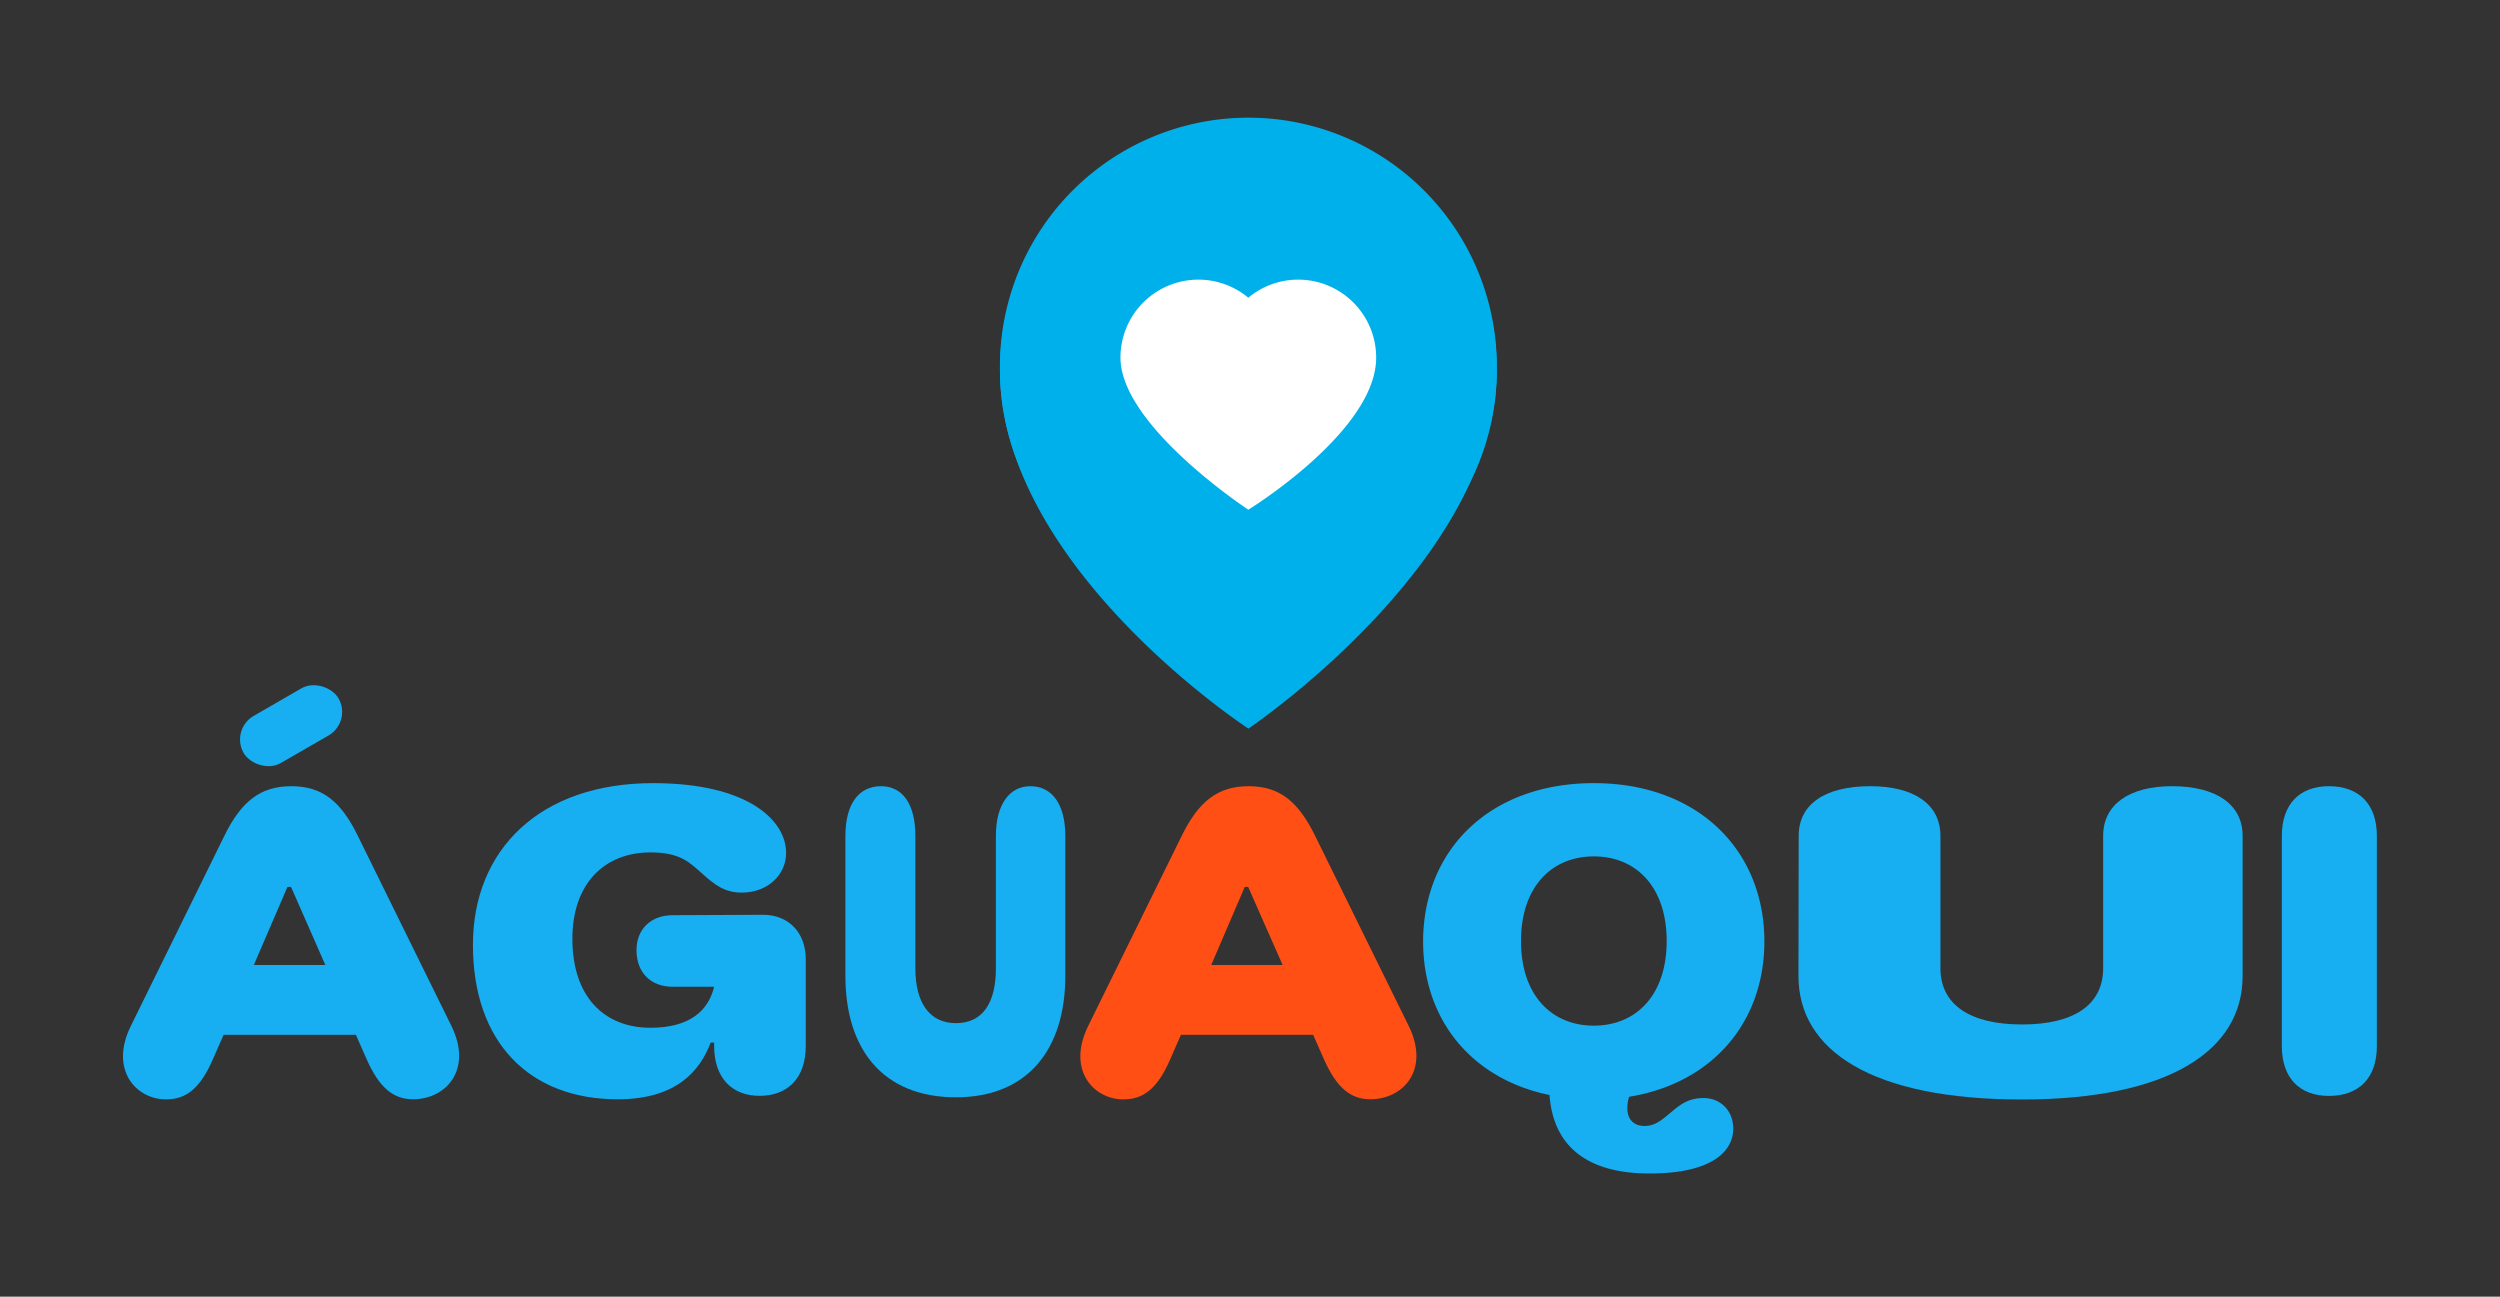
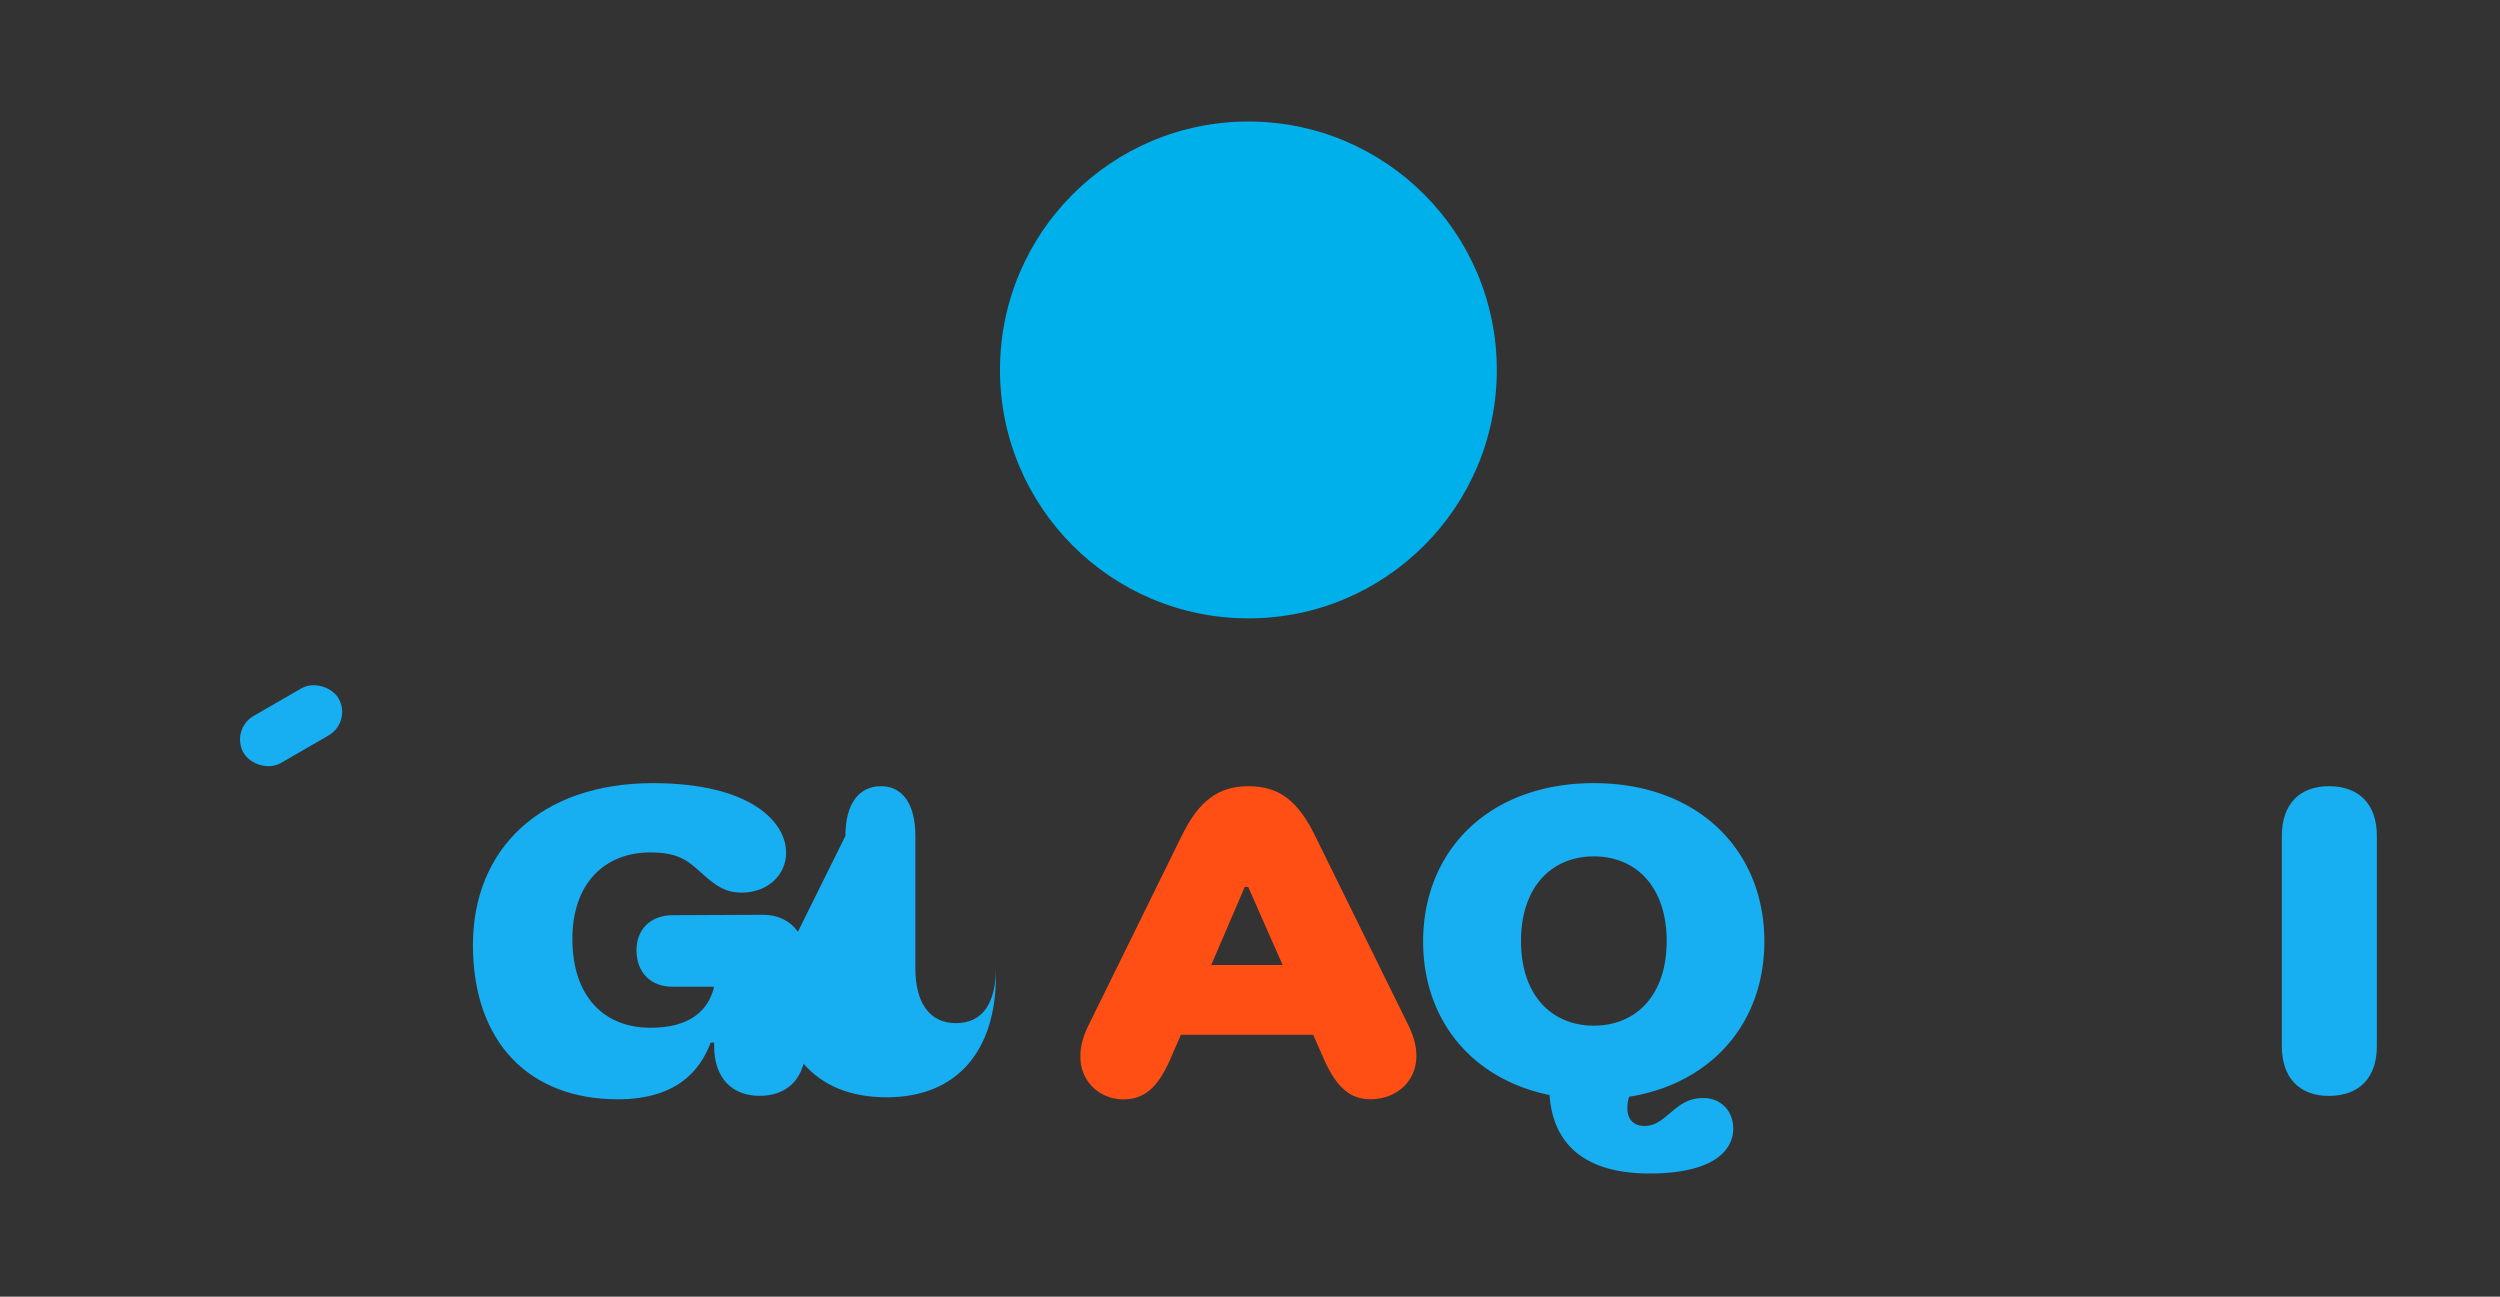
<svg xmlns="http://www.w3.org/2000/svg" id="Шар_1" data-name="Шар 1" viewBox="0 0 850.39 441.06">
  <rect x="0" y="0" width="850.39" height="441.06" fill="#333333" stroke="none" />
  <defs>
    <style>.cls-1{fill:#17aff1;}.cls-2{fill:#ff4f14;}.cls-3{fill:#00b0eb;}.cls-4{fill:#fff;}</style>
  </defs>
-   <path class="cls-1" d="M153.56,349c7.27,14.83-1.79,24.92-13.06,24.92-6.68,0-11.43-3.86-15.73-13.5L121.06,352h-45l-3.71,8.46c-4.3,9.79-9,13.5-15.87,13.5-10.24,0-19.29-10.09-12-24.92l31.75-64.55C82,272.62,88.57,267.43,99.1,267.43s16.92,5.19,22.7,17.06ZM97.77,301.7,86.34,328.26h24.33L99,301.7Z" />
  <path class="cls-1" d="M222.15,266.39c32.2,0,45.25,12.61,45.25,23.74,0,7.42-6.23,13.5-15.13,13.5-5.93,0-9.35-2.82-13.65-6.68s-7.57-7-17.36-7c-15.58,0-26.56,10.53-26.56,29.38,0,19.73,10.83,30.27,26.56,30.27,13.5,0,19.73-5.94,21.66-13.95H228.83c-7.42,0-12.32-4.75-12.32-12.47,0-7.12,4.9-11.87,12.32-11.87l30.71-.14c8.61,0,14.54,5.93,14.54,15.13v29.53c0,10.83-6.08,16.92-15.73,16.92-9.34,0-15.43-6.09-15.43-16.92v-1.19h-1.18c-3.57,9.5-11.58,19.29-31.61,19.29-30,0-49.26-19.29-49.26-52.53C160.87,289.09,183.57,266.39,222.15,266.39Z" />
-   <path class="cls-1" d="M287.57,284.34c0-10.83,4.53-16.91,12.09-16.91,7.37,0,11.71,6.08,11.71,16.91v45c0,12.17,5.1,18.69,13.79,18.69,8.87,0,13.6-6.52,13.6-18.69v-45c0-10.83,4.72-16.91,11.71-16.91,7.36,0,11.9,6.08,11.9,16.91V332c0,24.78-12.66,41.25-37.21,41.25-24.93,0-37.59-16.47-37.59-41.25Z" />
+   <path class="cls-1" d="M287.57,284.34c0-10.83,4.53-16.91,12.09-16.91,7.37,0,11.71,6.08,11.71,16.91v45c0,12.17,5.1,18.69,13.79,18.69,8.87,0,13.6-6.52,13.6-18.69v-45V332c0,24.78-12.66,41.25-37.21,41.25-24.93,0-37.59-16.47-37.59-41.25Z" />
  <path class="cls-2" d="M479.19,349c7.27,14.83-1.79,24.92-13.06,24.92-6.68,0-11.43-3.86-15.73-13.5L446.69,352h-45L398,360.46c-4.3,9.79-9,13.5-15.87,13.5-10.24,0-19.29-10.09-12-24.92l31.75-64.55c5.79-11.87,12.32-17.06,22.85-17.06s16.92,5.19,22.7,17.06ZM423.4,301.7,412,328.26H436.3L424.58,301.7Z" />
  <path class="cls-1" d="M542.16,266.39c35.31,0,58,22.7,58,53.86,0,27.45-17.66,48.22-46,52.82a12.4,12.4,0,0,0-.6,4c0,3.7,2.23,5.93,5.79,5.93s5.64-1.78,9-4.6,6.08-4.89,11.13-4.89c5.78,0,10.09,4.3,10.09,10.38,0,7.87-7.42,15.28-28.49,15.28-21.81,0-32.79-9.79-34-26.7-26.71-5.49-43-25.82-43-52.23C484.14,288.94,506.84,266.39,542.16,266.39Zm0,82.49c14.39,0,24.77-10.38,24.77-28.78s-10.38-28.79-24.77-28.79-24.78,10.39-24.78,28.79S527.76,348.88,542.16,348.88Z" />
-   <path class="cls-1" d="M611.83,284.34c0-10.83,9-16.91,24.34-16.91,14.83,0,23.88,6.08,23.88,16.91v45c0,12.46,10.09,19.14,27.75,19.14s27.6-6.68,27.6-19.14v-45c0-10.83,9.05-16.91,23.44-16.91,14.84,0,24,6.08,24,16.91V332c0,25.37-25.08,42-75.08,42-51,0-76-16.62-76-42Z" />
  <path class="cls-1" d="M776.18,284.34c0-10.83,6.08-16.91,16-16.91,10.24,0,16.32,6.08,16.32,16.91v71.52c0,10.83-6.08,16.92-16.32,16.92-9.94,0-16-6.09-16-16.92Z" />
-   <path class="cls-3" d="M509.15,125.84c0,65.13-84.5,122-84.5,122s-84.51-55.12-84.51-122a84.51,84.51,0,1,1,169,0Z" />
  <circle class="cls-3" cx="424.65" cy="125.84" r="84.5" />
-   <path class="cls-4" d="M441.62,95.12a26.38,26.38,0,0,0-17,6.15,26.51,26.51,0,0,0-43.49,20.37c0,23.18,43.5,51.74,43.5,51.74s43.48-26.69,43.48-51.74A26.52,26.52,0,0,0,441.62,95.12Z" />
  <rect class="cls-1" x="80.4" y="237.6" width="37.24" height="18.5" rx="9.25" transform="translate(-110.16 82.58) rotate(-30)" />
</svg>